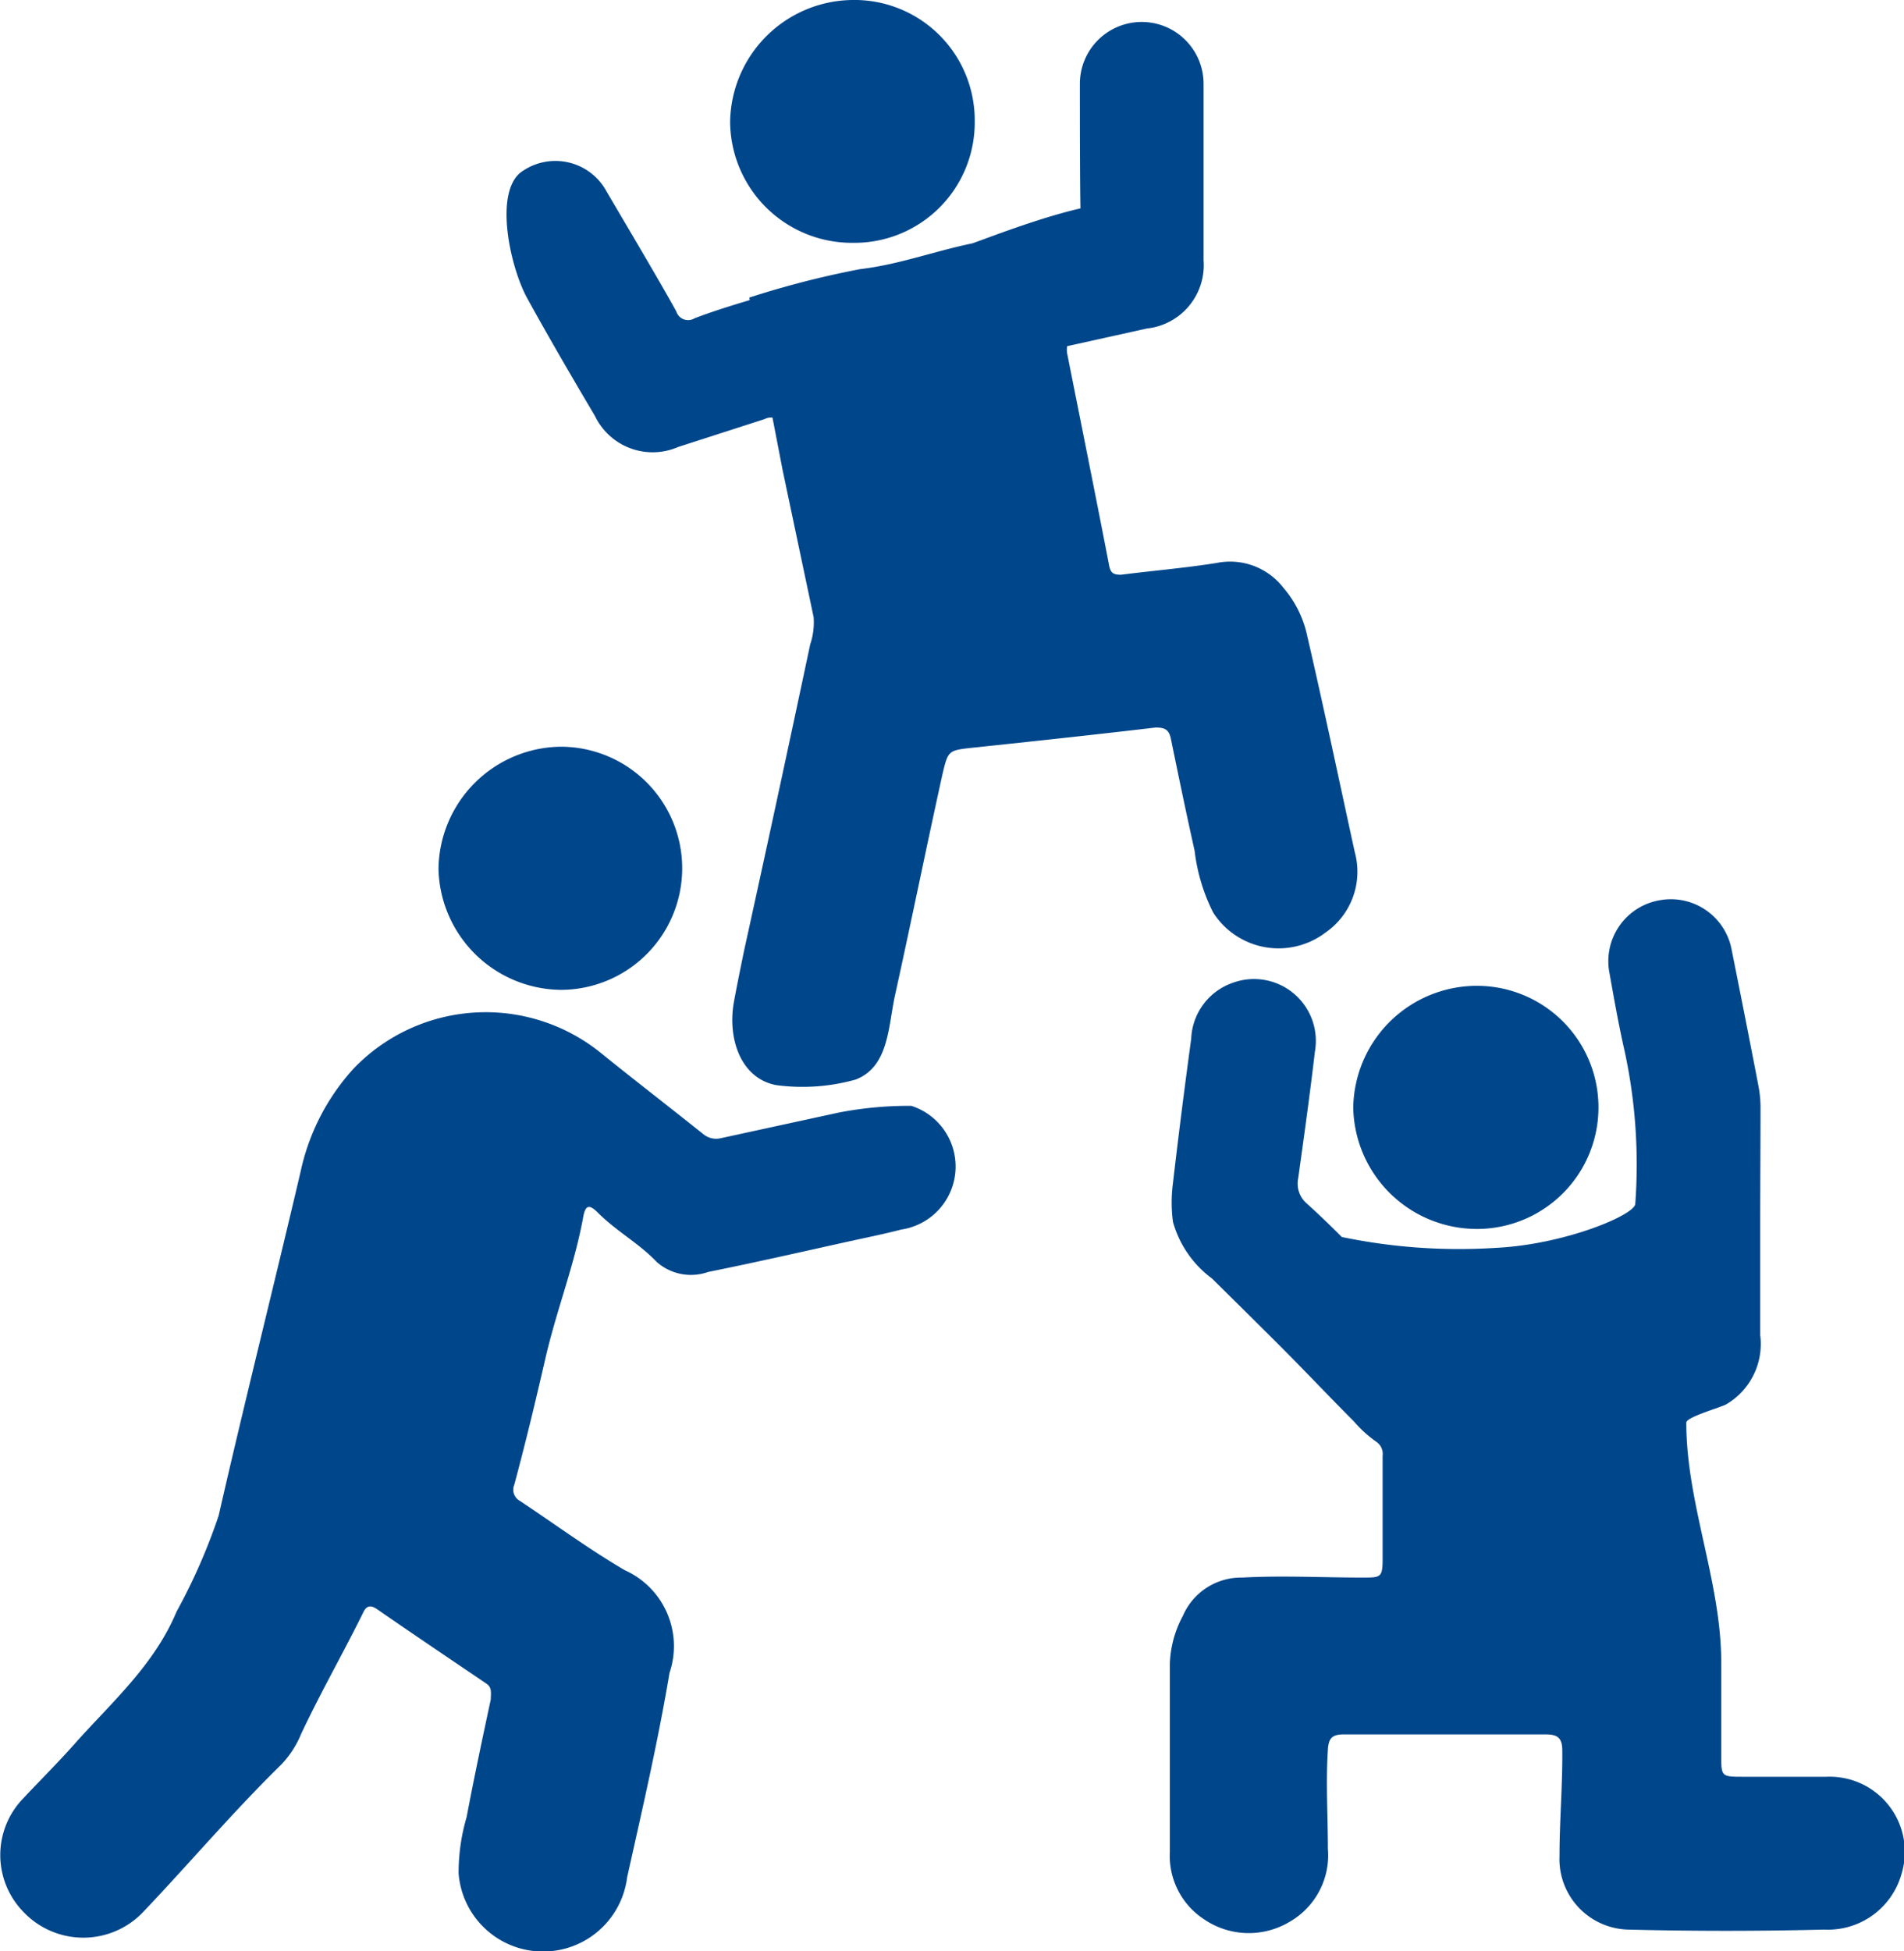
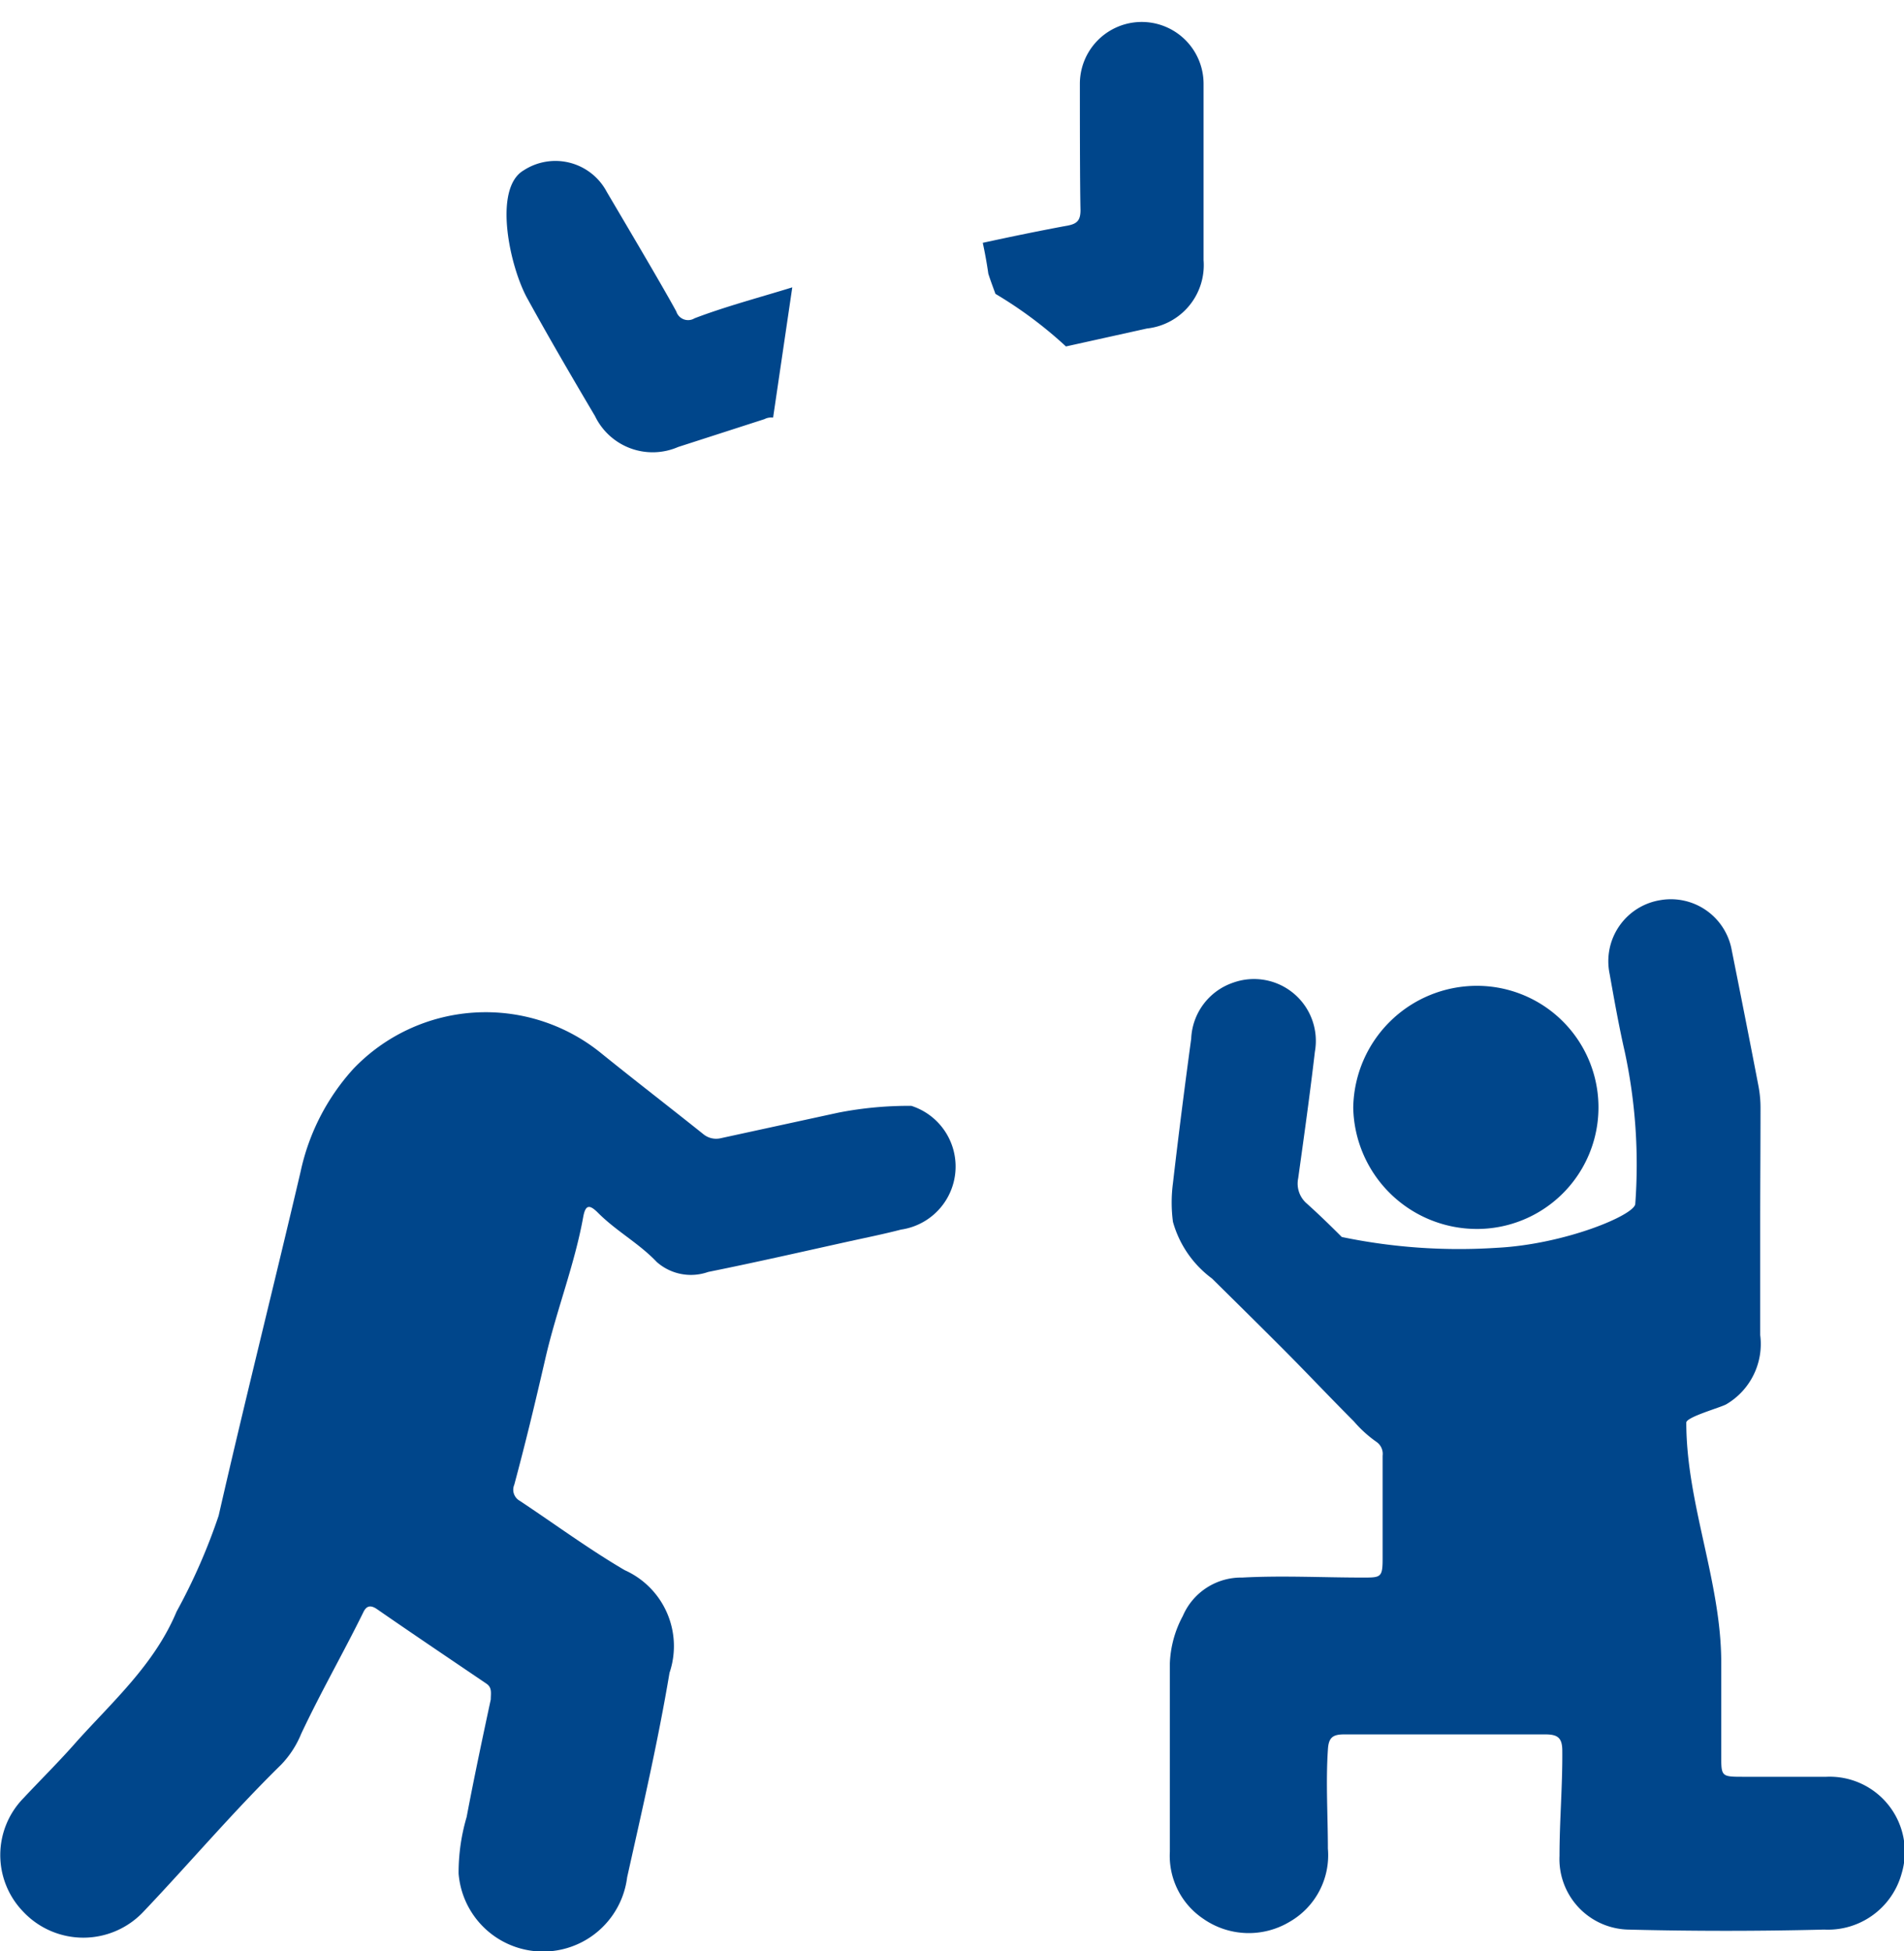
<svg xmlns="http://www.w3.org/2000/svg" viewBox="0 0 61.57 63.08">
  <defs>
    <style>.cls-1{fill:#00468b;}</style>
  </defs>
  <g id="Layer_2" data-name="Layer 2">
    <g id="Layer_1-2" data-name="Layer 1">
      <path class="cls-1" d="M56.92,39.54v3.62a2.26,2.26,0,0,1-1.1,2.24c-.2.11-1.29.41-1.29.59,0,2.62,1.13,5.14,1.13,7.76,0,1,0,2,0,3,0,.68,0,.69.71.69.9,0,1.79,0,2.69,0a2.43,2.43,0,0,1,2.43,3.14,2.47,2.47,0,0,1-2.5,1.8q-3.18.08-6.35,0A2.28,2.28,0,0,1,50.43,60c0-1.13.1-2.27.09-3.4,0-.41-.14-.53-.54-.53q-3.25,0-6.52,0c-.37,0-.5.11-.52.5-.07,1.06,0,2.13,0,3.19a2.48,2.48,0,0,1-1.24,2.37,2.57,2.57,0,0,1-2.79-.1,2.45,2.45,0,0,1-1.08-2.17c0-2,0-4.06,0-6.09a3.5,3.5,0,0,1,.42-1.53A2.05,2.05,0,0,1,40.17,51c1.3-.07,2.6,0,3.9,0,.58,0,.64,0,.64-.61,0-1.11,0-2.22,0-3.33a.47.47,0,0,0-.19-.44,3.94,3.94,0,0,1-.74-.67c-.79-.79-1.56-1.61-2.35-2.4s-1.49-1.48-2.24-2.22a3.42,3.42,0,0,1-1.26-1.83,4.75,4.75,0,0,1,0-1.25c.18-1.56.38-3.12.59-4.67a2,2,0,0,1,1.35-1.81A2,2,0,0,1,42.52,34c-.16,1.37-.35,2.73-.54,4.09a.85.85,0,0,0,.28.82c.39.35.76.71,1.13,1.08a18.63,18.63,0,0,0,5,.35c2.21-.11,4.47-1.06,4.49-1.42A17.35,17.35,0,0,0,52.54,34c-.19-.83-.34-1.68-.49-2.52a2,2,0,0,1,1.64-2.38A2,2,0,0,1,56,30.72c.29,1.45.58,2.91.86,4.37a3.74,3.74,0,0,1,.07.75C56.93,37.07,56.92,38.31,56.92,39.54Z" />
-       <path class="cls-1" d="M23.61,3.94a3.94,3.94,0,0,0,4,3.91,3.89,3.89,0,0,0,3.91-3.92A3.89,3.89,0,0,0,27.55,0,4,4,0,0,0,23.61,3.94Z" />
-       <path class="cls-1" d="M14.18,28.09A4,4,0,0,0,18.13,32a3.93,3.93,0,0,0,0-7.86A4,4,0,0,0,14.18,28.09Z" />
      <path class="cls-1" d="M43.76,35.81a4,4,0,0,0,4,3.92,3.93,3.93,0,0,0,0-7.86A4,4,0,0,0,43.76,35.81Z" />
      <path class="cls-1" d="M34.94,6.79c0,.31-.09.44-.4.5-.92.17-1.84.36-2.76.56q.11.51.18,1c.07.22.15.43.23.65a13.53,13.53,0,0,1,2.28,1.7l2.62-.58a2.06,2.06,0,0,0,1.83-2.21c0-1.45,0-4.25,0-5.7a2,2,0,0,0-4,0C34.92,3.63,34.92,5.89,34.94,6.79Z" />
      <path class="cls-1" d="M.76,58.13c.57-.61,1.17-1.2,1.72-1.83C3.65,55,5,53.8,5.71,52.1A19.09,19.09,0,0,0,7.07,49c.85-3.72,1.78-7.41,2.65-11.12a7.18,7.18,0,0,1,1.71-3.33,5.92,5.92,0,0,1,8-.51c1.1.89,2.22,1.75,3.32,2.63a.65.65,0,0,0,.54.13l3.82-.83a11.89,11.89,0,0,1,2.36-.22,2.06,2.06,0,0,1-.33,4c-.54.14-1.08.25-1.63.37-1.54.34-3.07.69-4.61,1a1.67,1.67,0,0,1-1.66-.32c-.59-.62-1.32-1-1.93-1.62-.26-.25-.38-.22-.45.16-.28,1.55-.86,3-1.22,4.56S17,46.62,16.63,48a.41.41,0,0,0,.18.52c1.13.75,2.23,1.56,3.39,2.24a2.69,2.69,0,0,1,1.45,3.32c-.37,2.21-.88,4.41-1.37,6.61a2.74,2.74,0,0,1-5.45-.12,6.37,6.37,0,0,1,.26-1.83c.24-1.27.51-2.54.78-3.8,0-.2.05-.38-.14-.51-1.18-.8-2.37-1.6-3.54-2.41-.22-.15-.35-.1-.45.12-.64,1.3-1.37,2.57-2,3.91a3.16,3.16,0,0,1-.65,1c-1.55,1.52-2.95,3.17-4.44,4.74a2.67,2.67,0,0,1-3.91,0A2.63,2.63,0,0,1,.76,58.13Z" />
      <path class="cls-1" d="M25,13.5l.62-4.21c-1,.31-2.17.62-3.16,1a.4.4,0,0,1-.59-.22C21.42,9.24,20.09,7,19.62,6.2a1.88,1.88,0,0,0-2.69-.69c-1,.59-.44,3.15.14,4.17.7,1.27,1.43,2.52,2.17,3.77a2.07,2.07,0,0,0,2.69,1l2.79-.9A.48.48,0,0,1,25,13.5Z" />
-       <path class="cls-1" d="M43.81,27.55c-.51-2.33-1-4.67-1.54-7A3.5,3.5,0,0,0,41.5,19a2.18,2.18,0,0,0-2.16-.8c-1,.16-2.06.25-3.09.38-.24,0-.33-.05-.38-.28-.44-2.28-.9-4.55-1.35-6.82a.75.75,0,0,1,.07-.53c.61-1.26,1.23-2.52,1.84-3.77.79-1.62-4.75.63-5,.69-1.25.26-2.35.68-3.61.83a29.61,29.61,0,0,0-3.59.92l1.08,5.59,1,4.74a2.2,2.2,0,0,1-.11.88q-1.06,5-2.14,9.91c-.11.54-.22,1.07-.32,1.61-.23,1.2.2,2.51,1.36,2.73a6.36,6.36,0,0,0,2.57-.18c1.09-.42,1.05-1.75,1.28-2.76.52-2.36,1-4.72,1.52-7.08,0,0,0,0,0,0,.19-.81.19-.8,1-.89,2-.21,3.94-.42,5.9-.65.3,0,.43.07.49.35.25,1.21.5,2.43.77,3.63a6,6,0,0,0,.6,2,2.51,2.51,0,0,0,3.63.65A2.39,2.39,0,0,0,43.81,27.55Z" />
    </g>
  </g>
</svg>